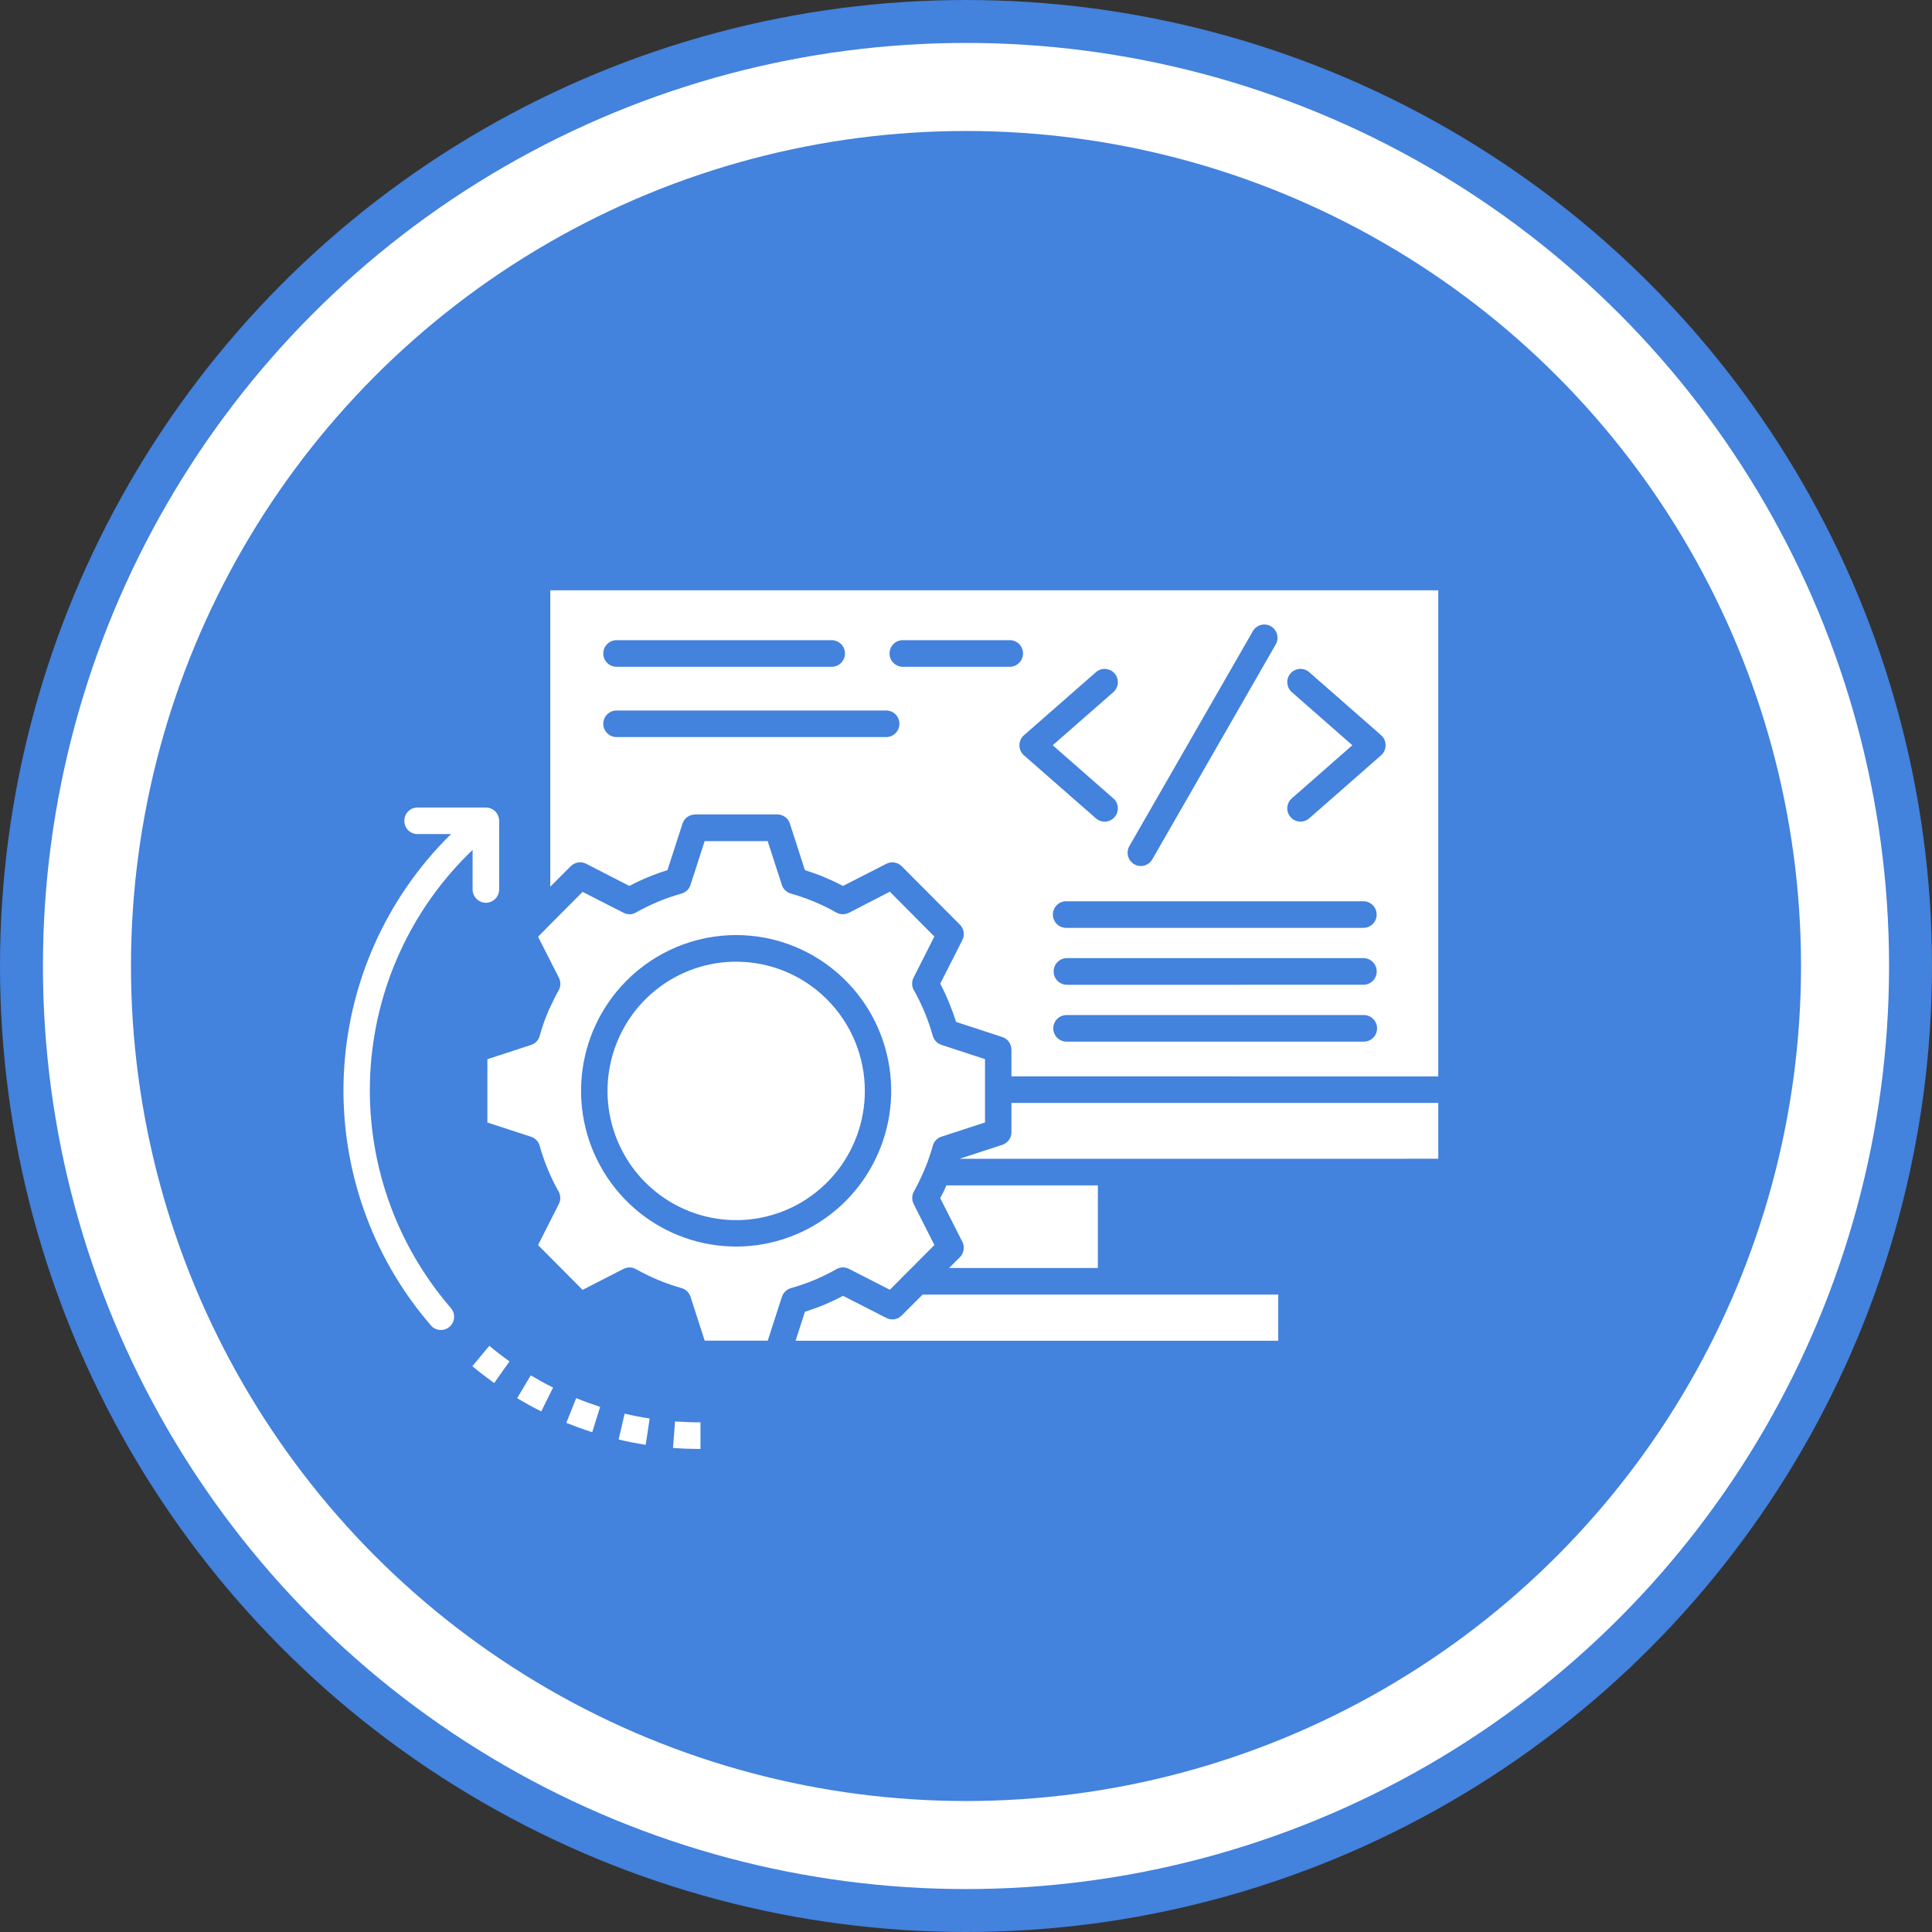
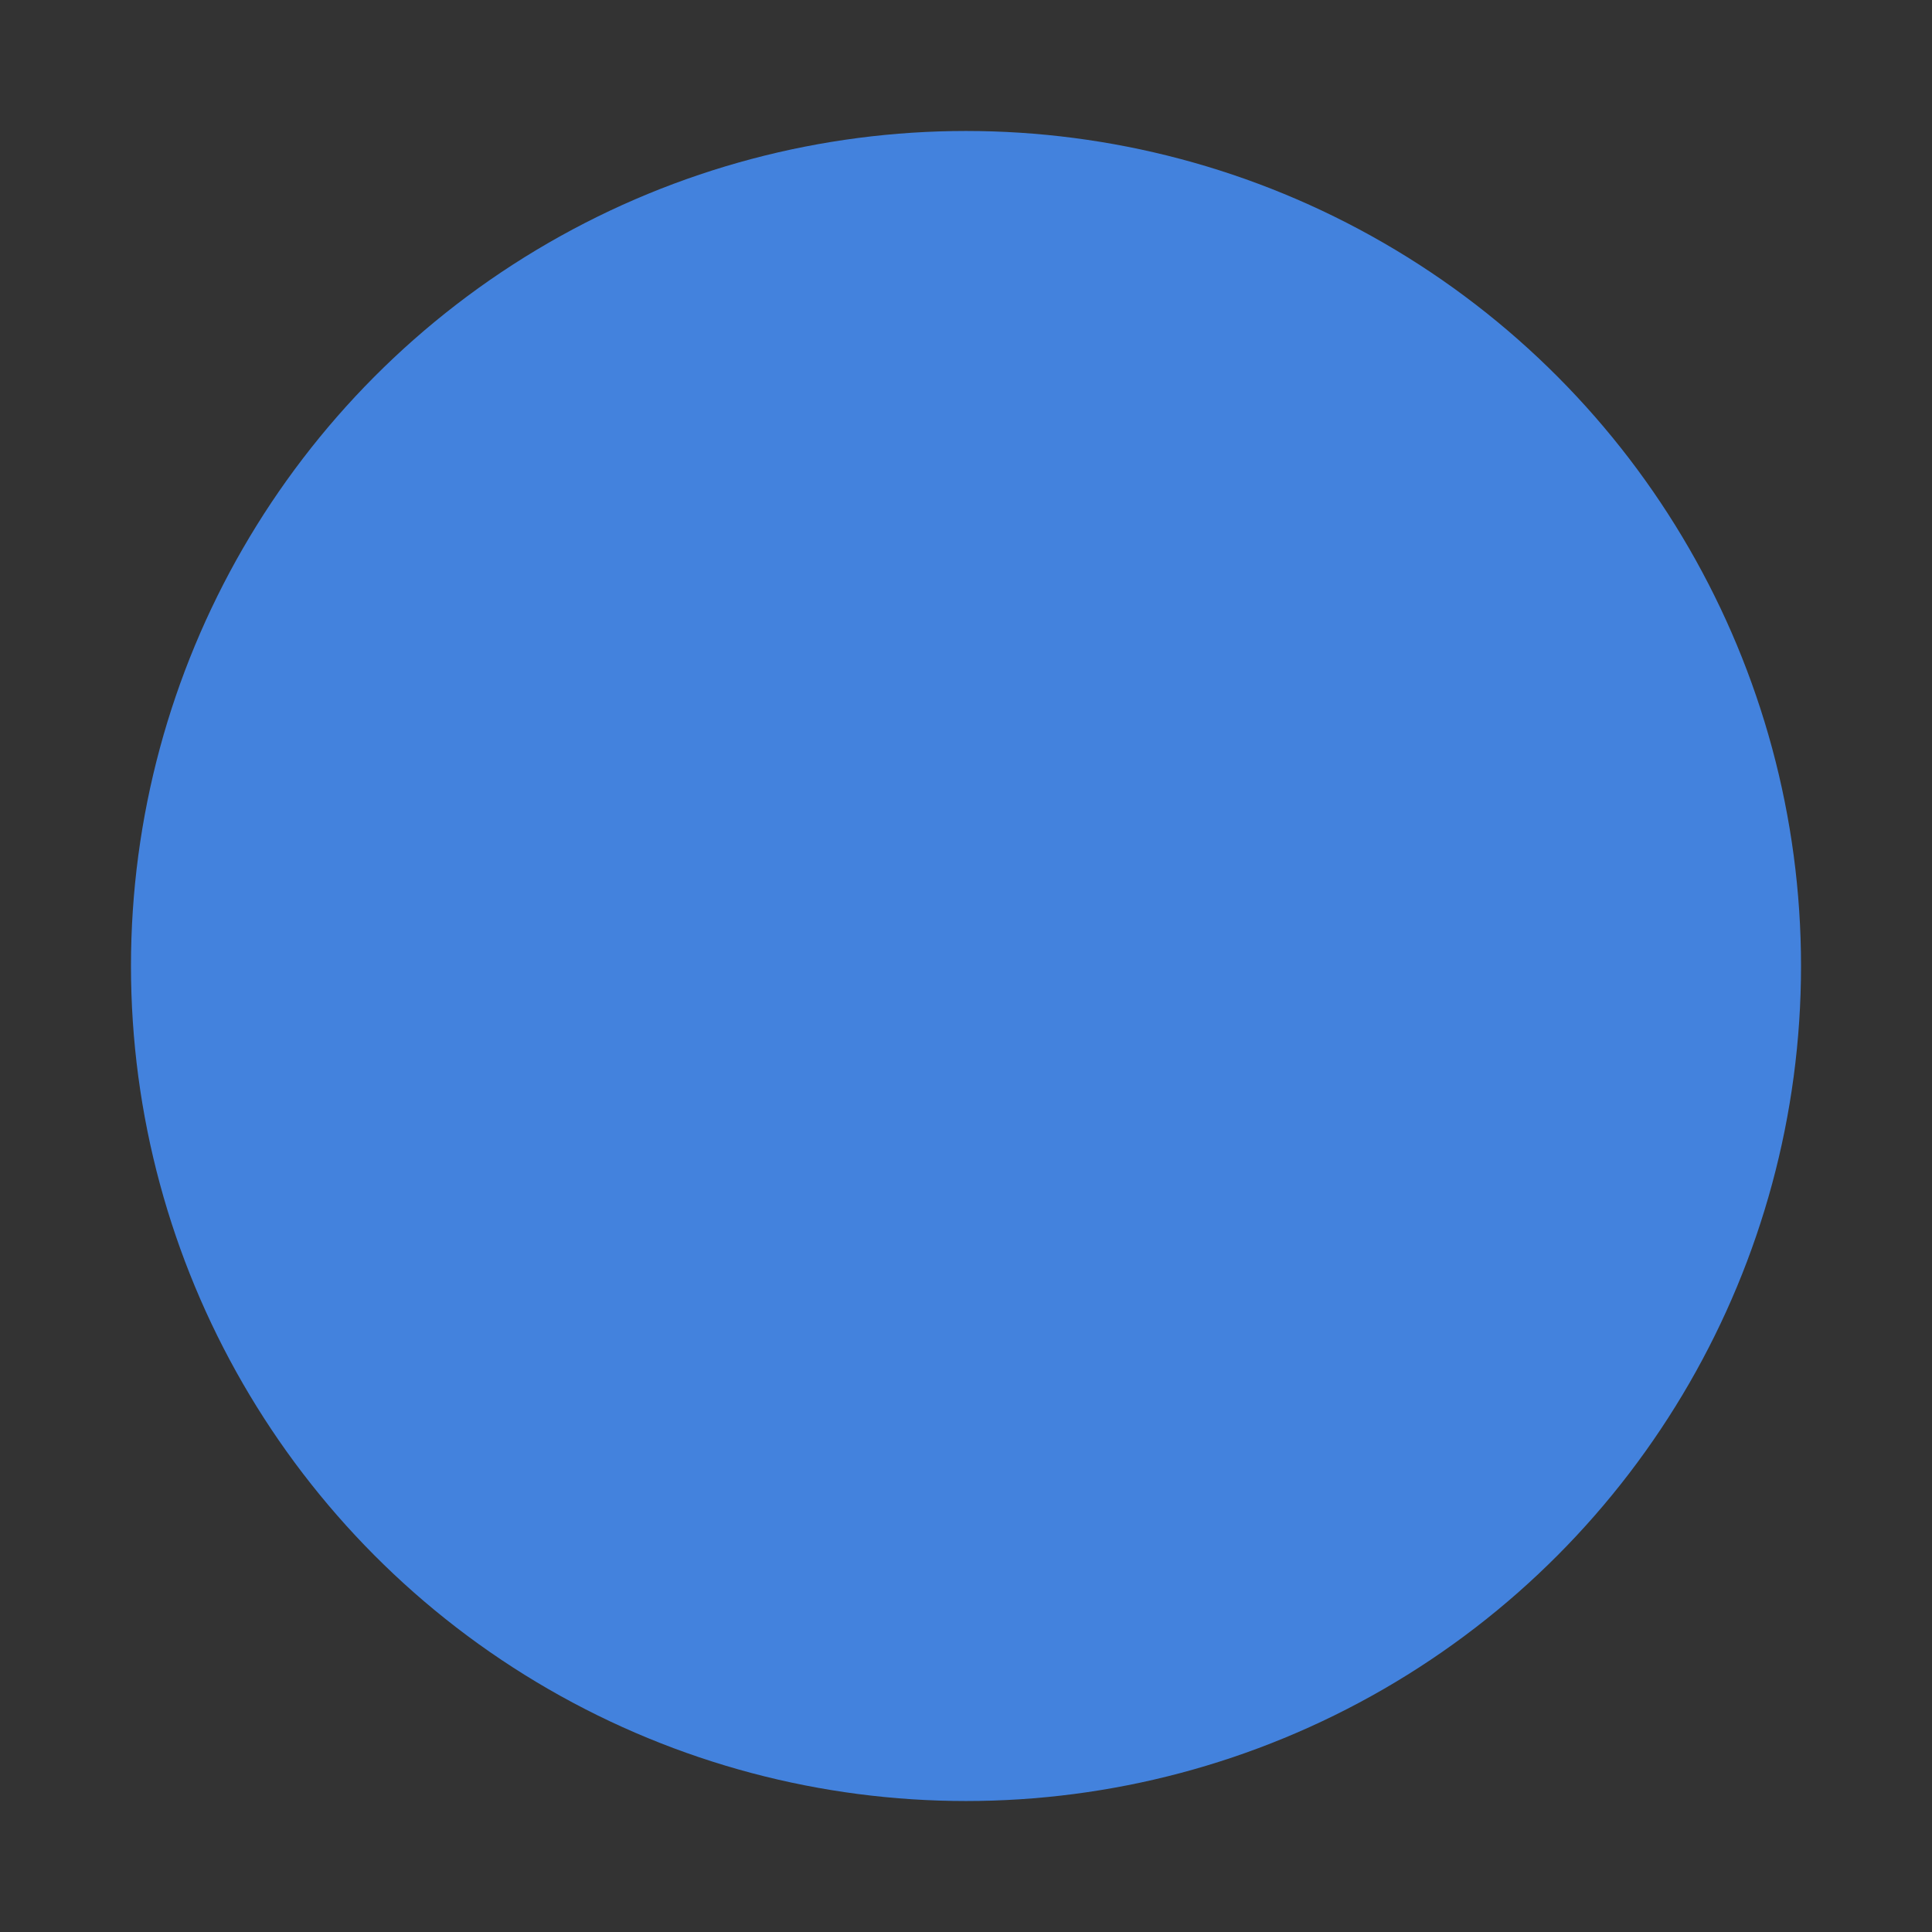
<svg xmlns="http://www.w3.org/2000/svg" width="180" height="180" viewBox="0 0 180 180" fill="none">
  <rect x="0" y="0" width="180" height="180" fill="#333333" stroke="none" />
-   <circle cx="90" cy="90" r="88" fill="white" stroke="#4382DD" stroke-width="4" />
  <circle cx="90" cy="90" r="77.797" fill="#4382DD" />
-   <path d="M44.008 127.286C44.668 127.837 45.348 128.355 46.041 128.856L47.469 126.836C46.823 126.378 46.193 125.894 45.589 125.385L44.008 127.286ZM85.959 120.614L84.011 122.558C83.623 122.957 83.014 123.042 82.533 122.766L78.544 120.729C77.969 121.035 77.39 121.31 76.803 121.557C76.215 121.803 75.611 122.019 74.994 122.214L74.124 124.913H119.092V120.614H85.954H85.959ZM88.178 110.438C88.005 110.841 87.806 111.24 87.599 111.63L89.657 115.687H89.661C89.902 116.167 89.809 116.748 89.433 117.13L88.423 118.136H102.286V110.438H88.178ZM94.233 102.756V105.485H94.237C94.237 106.054 93.853 106.546 93.303 106.686L89.403 107.963L134 107.959V102.756L94.233 102.756ZM74.99 81.066C75.607 81.261 76.215 81.478 76.798 81.724C77.381 81.97 77.965 82.237 78.539 82.543L82.583 80.476C83.06 80.234 83.635 80.328 84.011 80.705L89.433 86.15C89.826 86.541 89.91 87.152 89.635 87.635L87.599 91.646C87.903 92.223 88.178 92.809 88.414 93.394C88.655 93.98 88.879 94.591 89.073 95.21L93.375 96.615H93.379C93.886 96.781 94.233 97.256 94.229 97.791H94.233V100.282L134 100.286V55H51.268V82.61L53.174 80.705C53.566 80.31 54.171 80.225 54.653 80.497L58.637 82.542C59.212 82.237 59.791 81.961 60.378 81.723C60.965 81.481 61.566 81.261 62.187 81.066L63.585 76.741V76.737C63.754 76.228 64.223 75.884 64.76 75.884V75.879H72.425C72.987 75.879 73.481 76.266 73.617 76.813L74.99 81.066ZM77.064 93.127C73.025 89.066 66.687 88.438 61.929 91.625C57.175 94.816 55.325 100.935 57.513 106.244C59.702 111.549 65.318 114.566 70.925 113.446C76.537 112.326 80.576 107.382 80.576 101.64C80.576 98.445 79.313 95.385 77.065 93.127L77.064 93.127ZM68.588 87.118C75.48 87.122 81.409 92.011 82.753 98.801C84.096 105.587 80.479 112.386 74.111 115.033C67.743 117.681 60.399 115.445 56.571 109.686C52.742 103.931 53.495 96.263 58.371 91.37C61.08 88.645 64.756 87.118 68.588 87.118ZM116.709 58.833C116.869 58.536 117.14 58.32 117.461 58.23C117.778 58.141 118.124 58.184 118.411 58.353C118.699 58.519 118.906 58.799 118.986 59.122C119.066 59.444 119.016 59.788 118.838 60.072L107.374 80.035C107.213 80.332 106.943 80.549 106.621 80.638C106.3 80.731 105.958 80.684 105.671 80.519C105.379 80.349 105.172 80.073 105.092 79.746C105.011 79.424 105.062 79.08 105.24 78.796L116.709 58.833ZM103.728 74.386V74.382C104.239 74.836 104.29 75.617 103.842 76.13C103.394 76.644 102.616 76.695 102.105 76.245L95.395 70.367C94.888 69.917 94.833 69.136 95.281 68.623C95.319 68.572 95.361 68.529 95.412 68.491L102.105 62.626H102.101C102.612 62.176 103.394 62.227 103.842 62.741C104.289 63.254 104.239 64.035 103.728 64.485L98.078 69.433L103.728 74.386ZM121.973 76.245C121.462 76.695 120.684 76.639 120.236 76.126C119.788 75.612 119.843 74.832 120.355 74.382L125.996 69.433L120.355 64.485C119.843 64.035 119.788 63.255 120.236 62.741C120.684 62.227 121.462 62.176 121.973 62.622L128.666 68.487V68.491C128.937 68.725 129.093 69.064 129.093 69.425C129.097 69.786 128.945 70.125 128.679 70.363L121.973 76.245ZM99.366 86.447C99.033 86.456 98.707 86.328 98.466 86.095C98.23 85.861 98.094 85.543 98.094 85.208C98.094 84.873 98.23 84.55 98.466 84.317C98.707 84.083 99.033 83.96 99.366 83.969H127.064C127.728 83.99 128.26 84.537 128.26 85.208C128.26 85.878 127.728 86.426 127.064 86.447L99.366 86.447ZM99.366 91.752V91.748C98.695 91.731 98.166 91.179 98.166 90.508C98.166 89.838 98.695 89.286 99.366 89.265H127.064C127.732 89.286 128.265 89.838 128.265 90.508C128.265 91.179 127.732 91.731 127.064 91.748L99.366 91.752ZM99.366 97.048C98.682 97.048 98.132 96.492 98.132 95.809C98.132 95.126 98.682 94.57 99.366 94.57H127.064C127.745 94.57 128.298 95.126 128.298 95.809C128.298 96.492 127.745 97.048 127.064 97.048H99.366ZM57.478 62.122C57.144 62.13 56.819 62.007 56.582 61.774C56.341 61.54 56.206 61.218 56.206 60.883C56.206 60.547 56.341 60.229 56.582 59.996C56.819 59.762 57.144 59.635 57.478 59.643H77.452C77.786 59.635 78.107 59.762 78.348 59.996C78.589 60.229 78.724 60.547 78.724 60.883C78.724 61.218 78.589 61.54 78.348 61.774C78.107 62.007 77.786 62.13 77.452 62.122H57.478ZM84.073 62.122C83.406 62.1 82.877 61.553 82.877 60.883C82.877 60.212 83.406 59.664 84.073 59.643H94.117C94.785 59.664 95.313 60.212 95.313 60.883C95.313 61.553 94.785 62.1 94.117 62.122H84.073ZM57.478 68.67C57.144 68.683 56.819 68.555 56.582 68.322C56.341 68.088 56.206 67.77 56.206 67.435C56.206 67.1 56.341 66.777 56.582 66.544C56.819 66.31 57.144 66.187 57.478 66.196H82.526C82.86 66.187 83.186 66.31 83.422 66.544C83.663 66.777 83.798 67.1 83.798 67.435C83.798 67.77 83.663 68.088 83.422 68.322C83.186 68.555 82.86 68.683 82.526 68.67H57.478ZM51.194 93.954L51.19 93.959C51.173 94.005 51.152 94.056 51.127 94.103C51.097 94.179 51.063 94.26 51.034 94.332C50.746 95.019 50.501 95.728 50.298 96.45C50.206 96.874 49.893 97.218 49.479 97.354L45.409 98.682V104.581L49.479 105.909C49.872 106.036 50.176 106.355 50.282 106.754C50.489 107.496 50.738 108.222 51.034 108.931C51.313 109.61 51.63 110.272 51.984 110.908C52.238 111.286 52.272 111.77 52.065 112.173L50.129 116.001L54.279 120.173L58.099 118.216V118.22C58.462 118.034 58.902 118.042 59.257 118.246C60.579 118.989 61.978 119.574 63.431 119.99C63.858 120.088 64.201 120.402 64.336 120.818L65.654 124.904H71.528L72.85 120.818C72.985 120.423 73.298 120.122 73.695 120.007C74.43 119.803 75.153 119.553 75.859 119.26C76.505 118.989 77.139 118.683 77.756 118.344C77.803 118.31 77.853 118.28 77.908 118.259C78.267 118.038 78.715 118.021 79.091 118.216L79.125 118.233C79.155 118.25 79.189 118.267 79.222 118.28L82.907 120.168L84.568 118.492L84.593 118.471L87.056 115.997L85.121 112.169V112.16C84.939 111.791 84.948 111.358 85.151 110.997C85.523 110.327 85.861 109.635 86.152 108.926L86.203 108.799L86.207 108.795C86.22 108.748 86.241 108.702 86.266 108.655C86.507 108.048 86.714 107.424 86.892 106.805H86.888C86.98 106.38 87.293 106.036 87.703 105.905L91.772 104.577V98.678L87.712 97.349L87.707 97.345C87.314 97.218 87.014 96.9 86.904 96.496C86.495 95.053 85.924 93.657 85.197 92.346C84.939 91.972 84.91 91.484 85.117 91.081L87.052 87.253L82.903 83.078L79.083 85.051V85.042C78.719 85.229 78.284 85.221 77.925 85.021C77.257 84.639 76.564 84.3 75.855 84.007C75.166 83.718 74.46 83.472 73.746 83.269C73.323 83.171 72.981 82.861 72.846 82.449L71.523 78.363H65.65L64.331 82.449C64.205 82.84 63.888 83.145 63.49 83.256C62.755 83.459 62.033 83.71 61.327 84.003C60.651 84.287 59.992 84.605 59.349 84.957C58.977 85.221 58.496 85.25 58.09 85.038L54.279 83.094L50.915 86.472L50.898 86.498L50.129 87.27L51.11 89.206C51.127 89.235 51.143 89.265 51.16 89.299L52.073 91.098C52.259 91.467 52.251 91.904 52.052 92.261C51.748 92.8 51.469 93.369 51.207 93.959L51.194 93.954ZM38.936 77.709C38.602 77.722 38.281 77.594 38.04 77.361C37.804 77.127 37.669 76.809 37.669 76.474C37.669 76.139 37.804 75.816 38.04 75.583C38.281 75.349 38.602 75.226 38.936 75.235H45.266C45.596 75.235 45.908 75.362 46.141 75.595C46.373 75.825 46.504 76.143 46.504 76.47V82.827C46.513 83.162 46.39 83.489 46.158 83.731C45.921 83.968 45.604 84.109 45.27 84.109C44.932 84.109 44.615 83.968 44.379 83.731C44.146 83.489 44.024 83.162 44.032 82.827V79.186C38.285 84.669 34.867 92.167 34.491 100.121C34.115 108.074 36.811 115.865 42.013 121.874C42.456 122.392 42.397 123.169 41.882 123.614C41.366 124.06 40.589 124.001 40.149 123.487C34.584 117.058 31.681 108.735 32.028 100.222C32.379 91.714 35.953 83.659 42.026 77.708L38.936 77.709ZM48.182 130.264C48.908 130.701 49.66 131.117 50.425 131.499L51.528 129.279C50.823 128.927 50.125 128.541 49.449 128.138L48.182 130.264ZM52.762 132.56C53.561 132.882 54.355 133.175 55.175 133.434L55.914 131.075C55.162 130.828 54.423 130.561 53.683 130.26L52.762 132.56ZM57.638 134.117C58.471 134.317 59.312 134.474 60.157 134.61L60.529 132.157C59.747 132.042 58.965 131.889 58.196 131.707L57.638 134.117ZM62.701 134.902C63.558 134.966 64.403 134.996 65.261 135V132.517C64.463 132.517 63.681 132.488 62.891 132.432L62.701 134.902Z" fill="white" />
</svg>